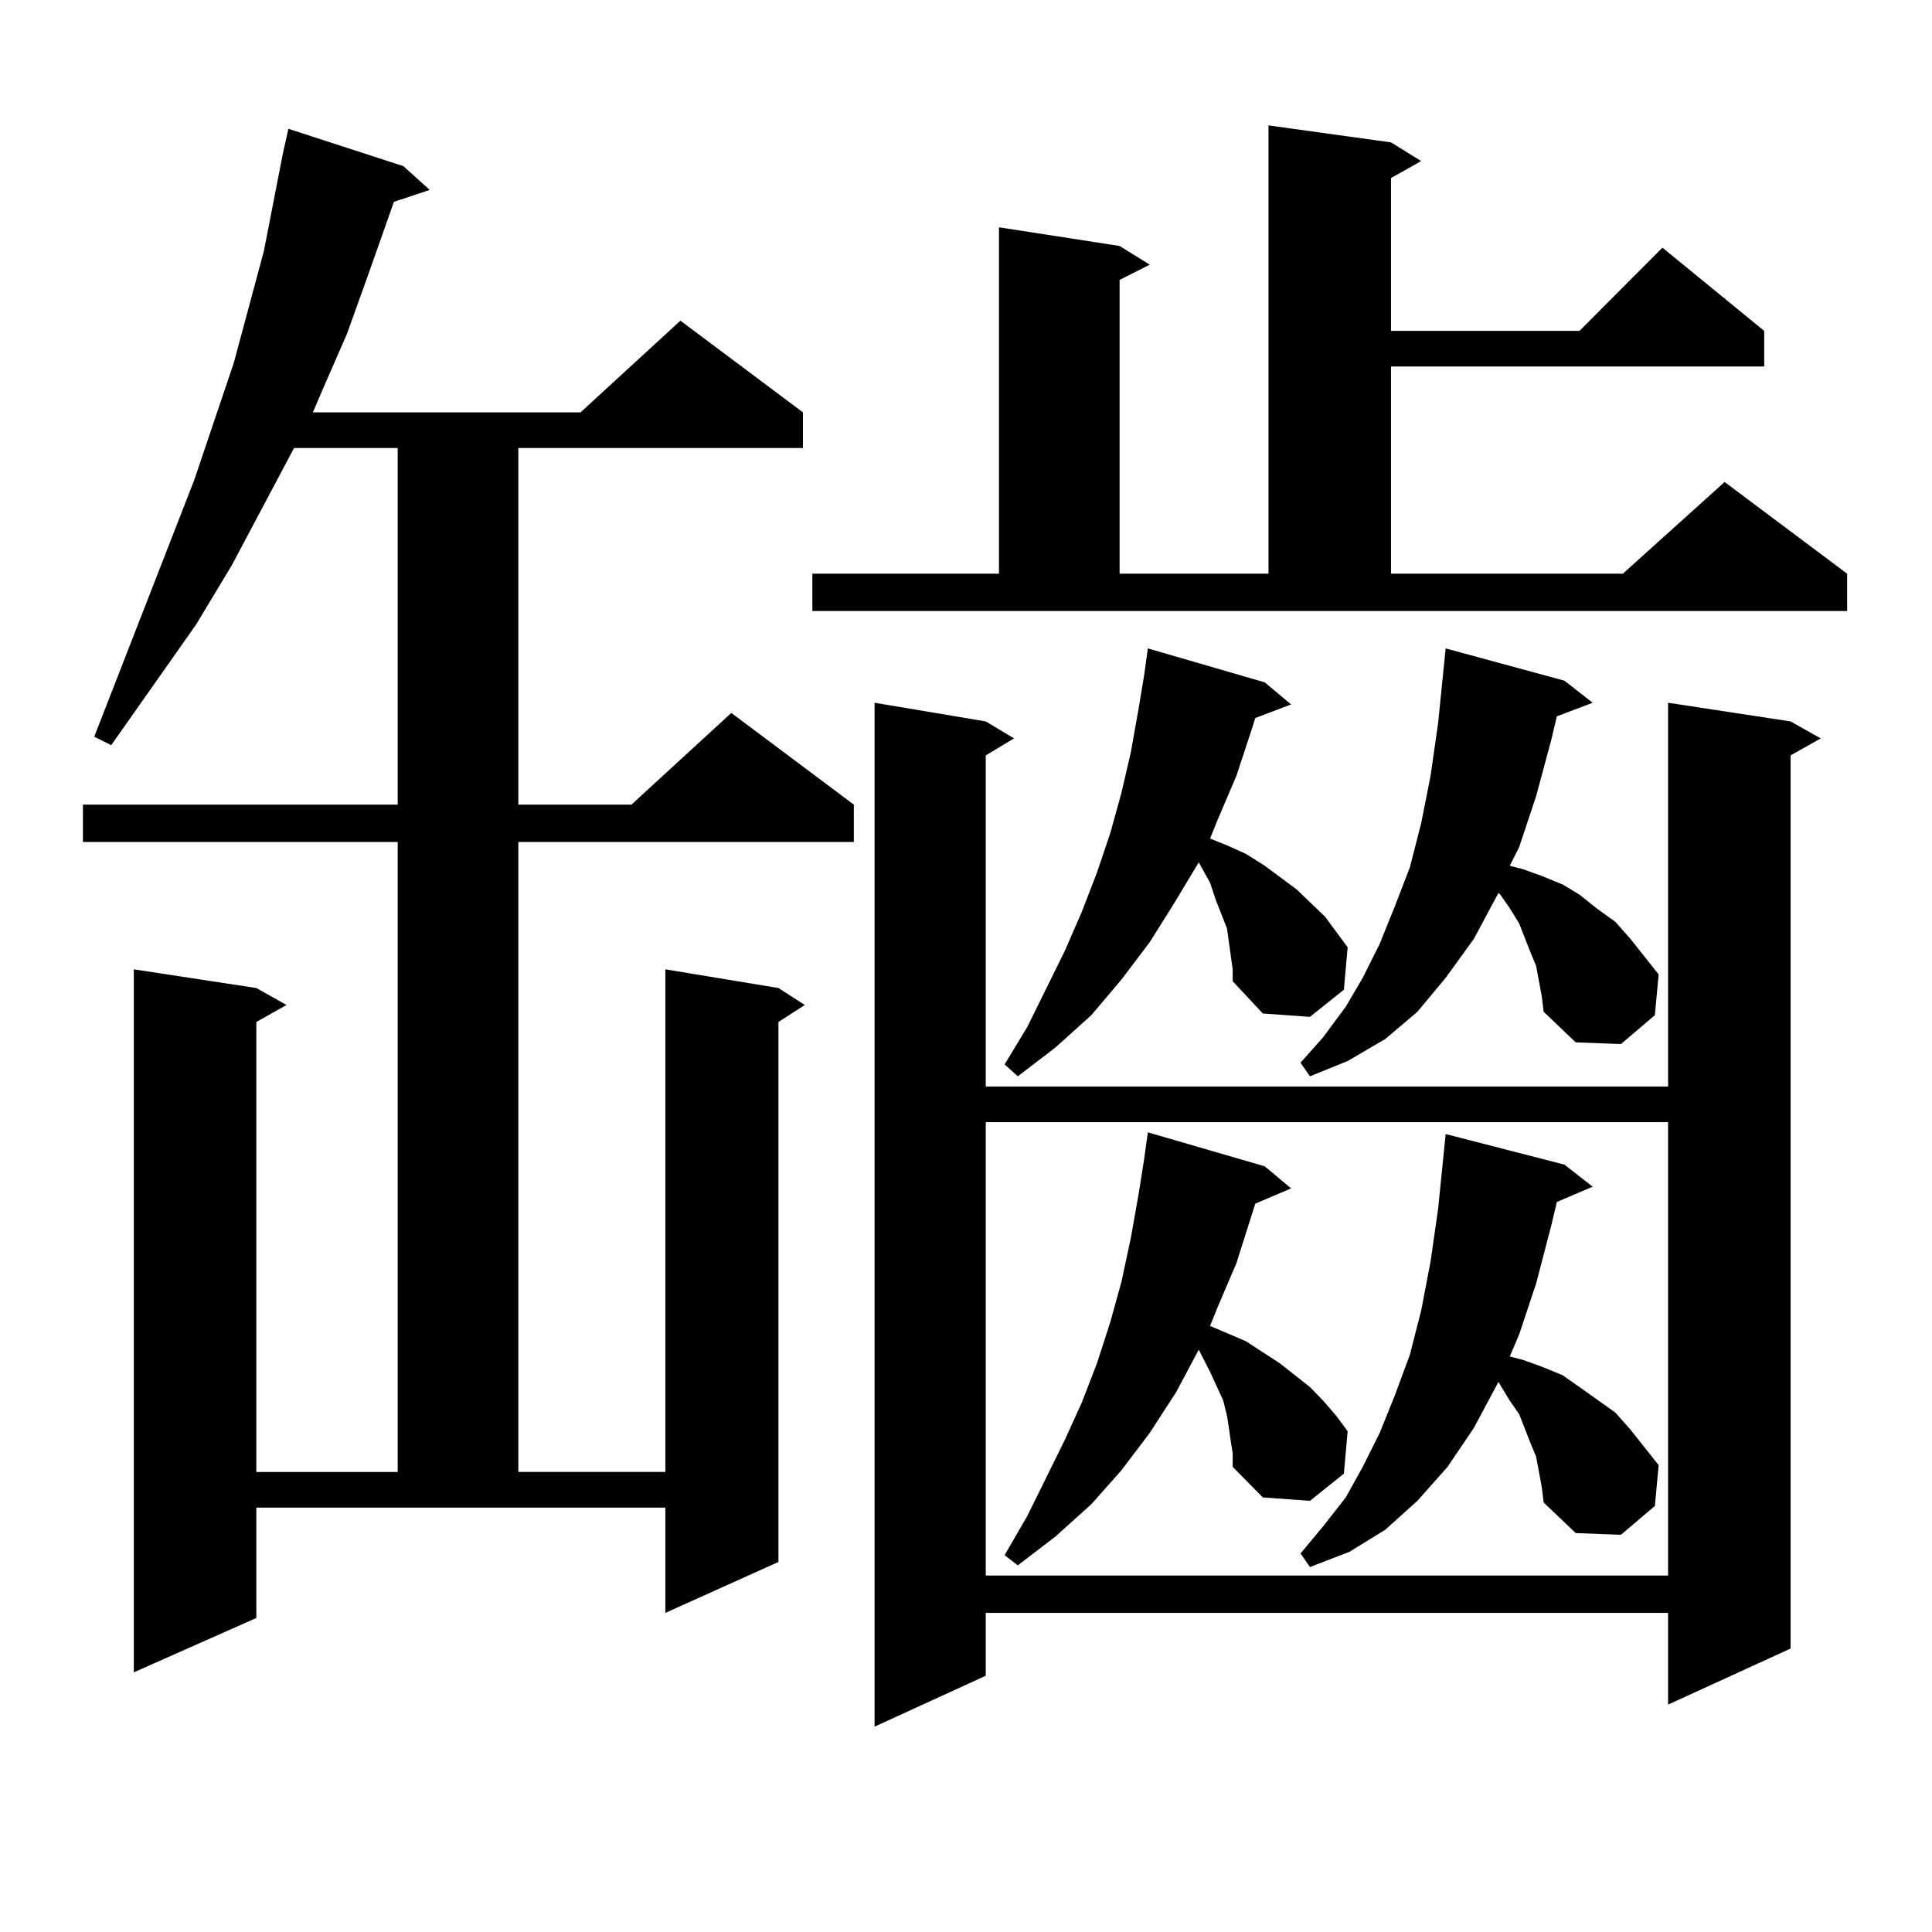
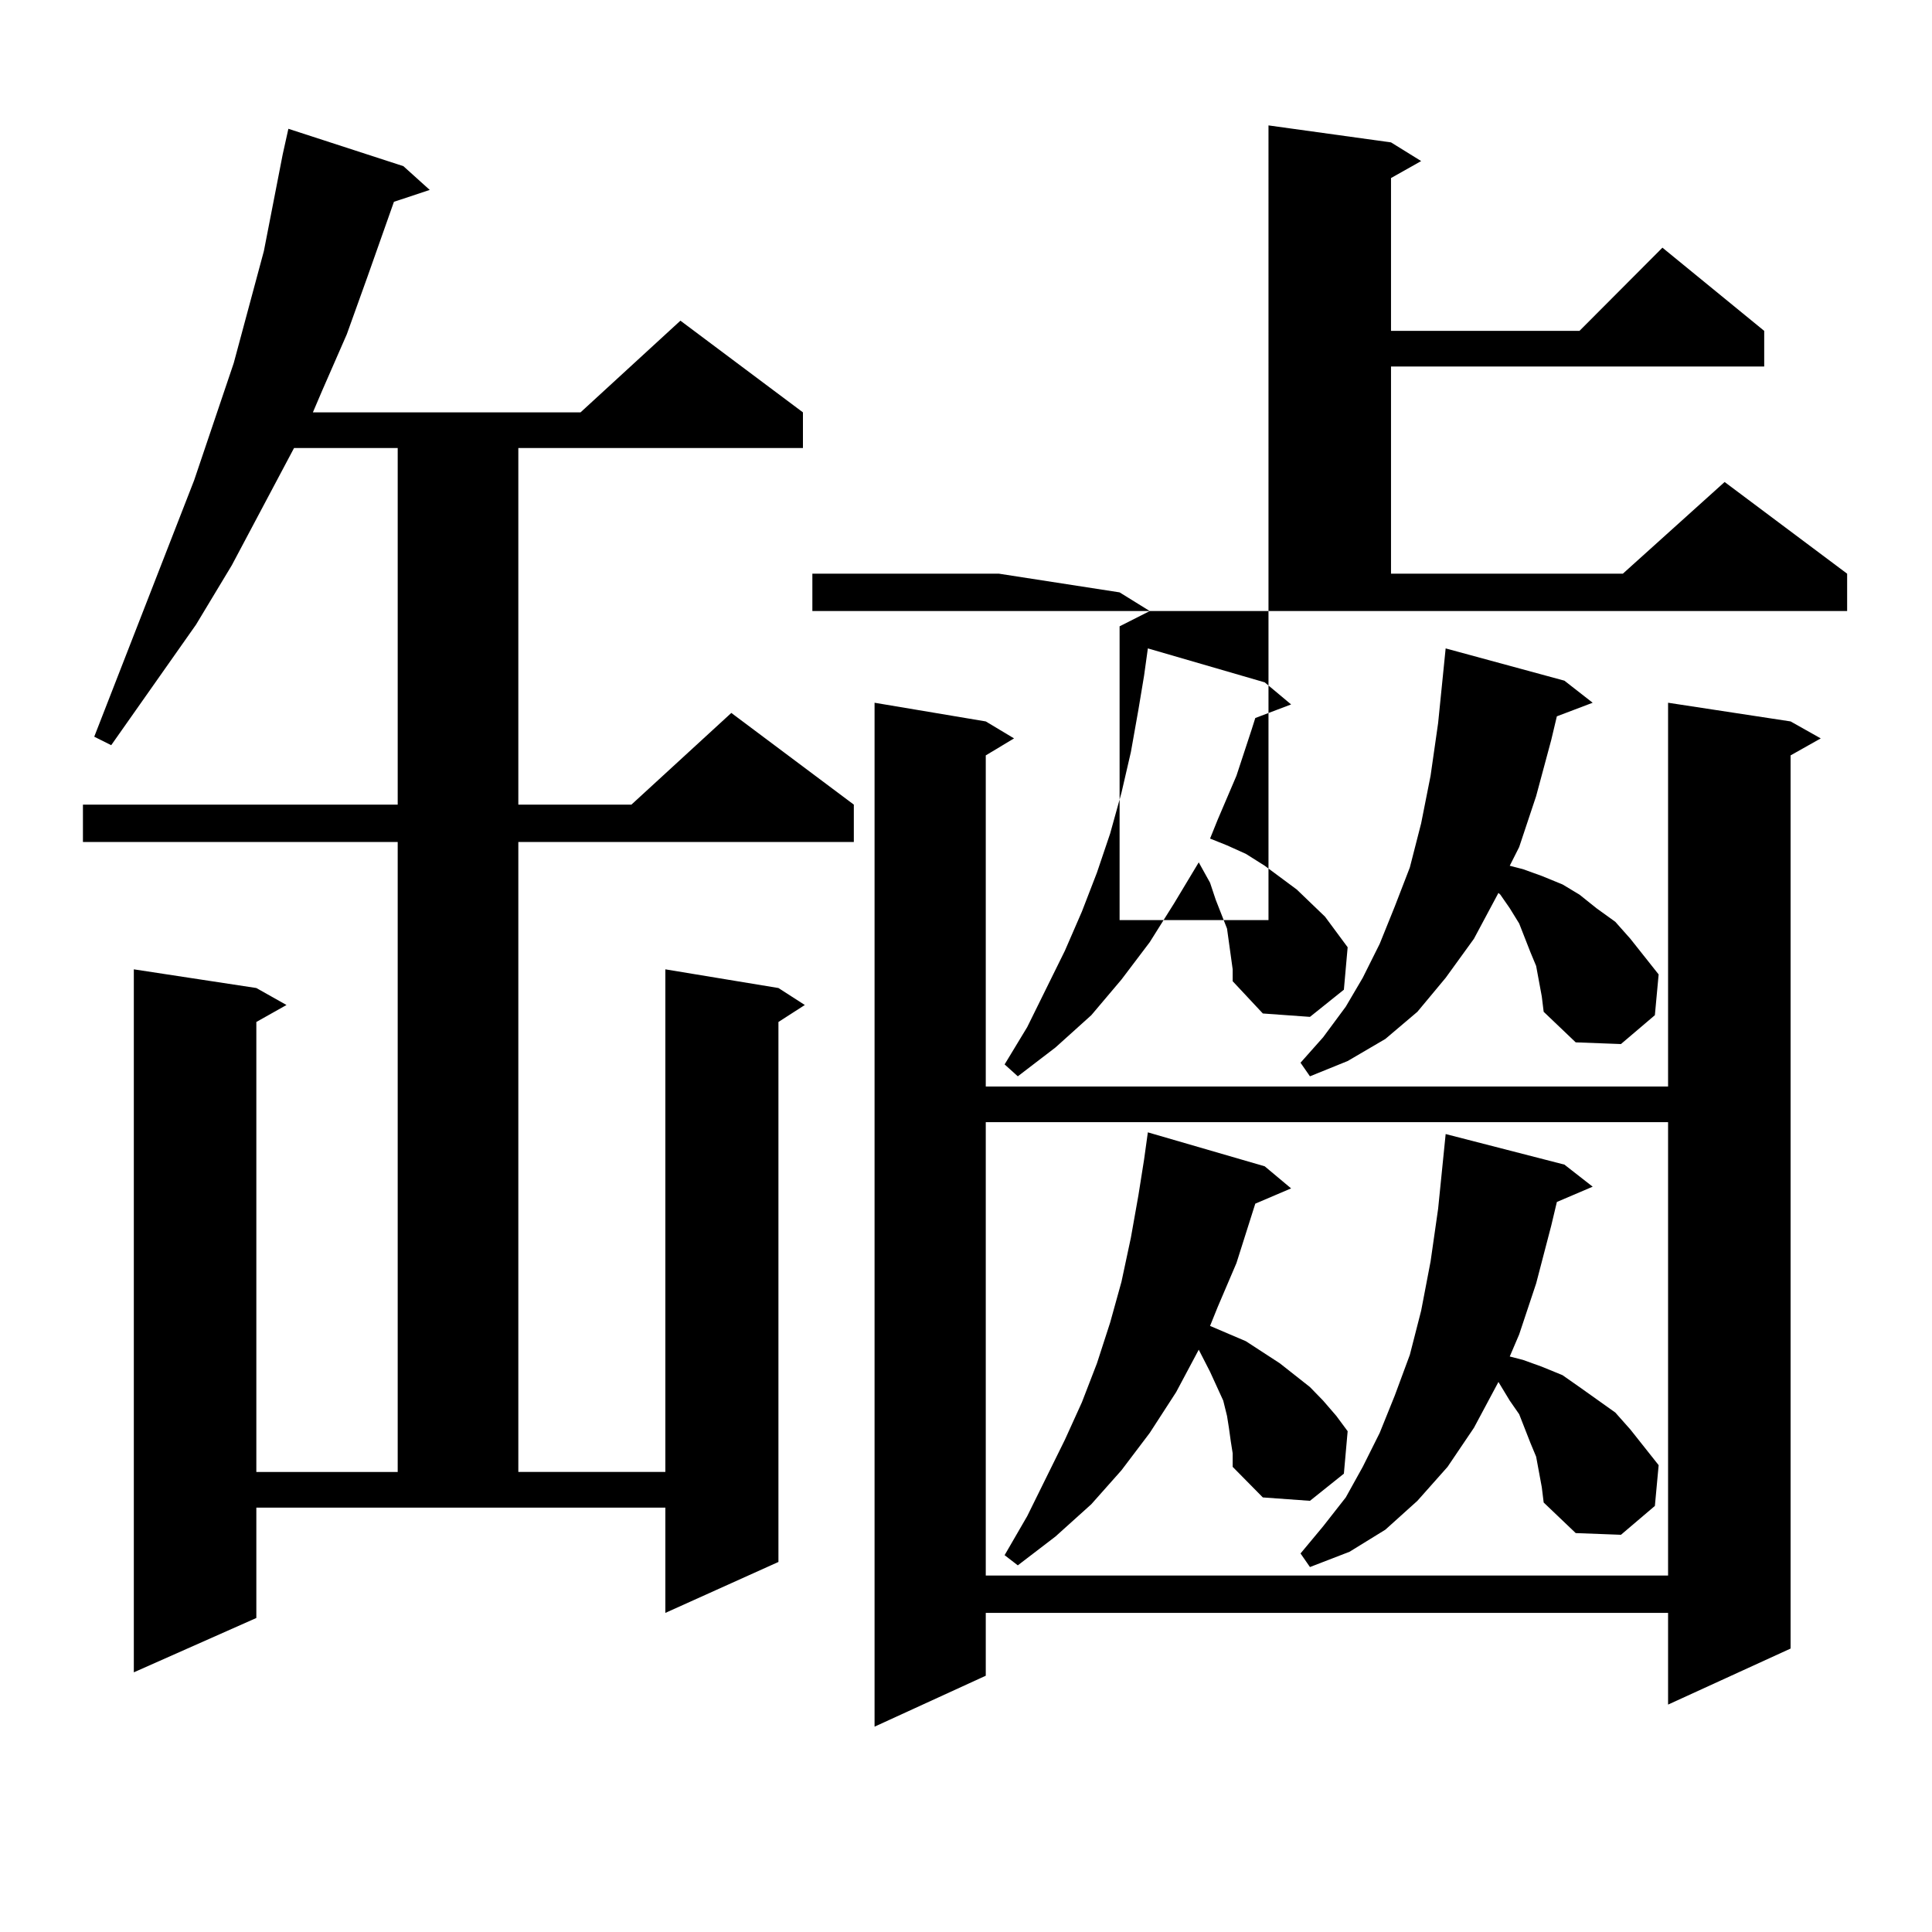
<svg xmlns="http://www.w3.org/2000/svg" version="1.1" id="图层_1" x="0px" y="0px" width="1000px" height="1000px" viewBox="0 0 1000 1000" enable-background="new 0 0 1000 1000" xml:space="preserve">
-   <path d="M132.68,837.469l-63.413,28.125V501.727l63.413,9.668l15.609,8.789l-15.609,8.789v232.91h73.169V435.809H42.926v-19.336  h162.923v-184.57h-53.657l-32.194,60.645l-18.536,30.762L57.56,385.711l-8.78-4.395l51.706-132.715l20.487-60.645l7.805-29.004  l7.805-29.004l9.756-50.098l2.927-13.184l59.511,19.336l13.658,12.305l-18.536,6.152l-13.658,38.672l-10.731,29.883l-12.683,29.004  l-4.878,11.426h138.533l51.706-47.461l63.413,47.461v18.457H268.287v184.57h58.535l51.706-47.461l63.413,47.461v19.336H268.287  v326.074h76.096V501.727l58.535,9.668l13.658,8.789l-13.658,8.789v279.492l-58.535,26.367V780.34H132.68V837.469z M420.478,296.941  h96.583V117.645l62.438,9.668l15.609,9.668l-15.609,7.91v152.051h77.071V64.91l63.413,8.789l15.609,9.668l-15.609,8.789v79.102  h97.559l42.926-43.066l52.682,43.066v18.457H719.983v107.227H839.98l52.682-47.461l63.413,47.461v19.336H420.478V296.941z   M926.807,373.406l15.609,8.789l-15.609,8.789v462.305l-63.413,29.004v-47.461H510.232v32.52l-57.56,26.367v-529.98l57.56,9.668  l14.634,8.789l-14.634,8.789v171.387h353.162V363.738L926.807,373.406z M510.232,580.828v234.668h353.162V580.828H510.232z   M637.058,494.695l-0.976-7.031l-0.976-7.031l-5.854-14.941l-2.927-8.789l-5.854-10.547l-12.683,21.094l-12.683,20.215L580.474,507  l-15.609,18.457l-18.536,16.699l-19.512,14.941l-6.829-6.152l11.707-19.336l19.512-39.551l8.78-20.215l7.805-20.215l6.829-20.215  l5.854-21.094l4.878-21.094l3.902-21.973l2.927-17.578l1.951-14.063l60.486,17.578l13.658,11.426l-18.536,7.031l-1.951,6.152  l-7.805,23.73l-9.756,22.852l-3.902,9.668l8.78,3.516l9.756,4.395l9.756,6.152l16.585,12.305l14.634,14.063l11.707,15.82  l-1.951,21.973l-17.561,14.063l-24.39-1.758l-15.609-16.699v-6.152L637.058,494.695z M637.058,746.063l-0.976-7.031l-0.976-6.152  l-1.951-7.91l-6.829-14.941l-5.854-11.426l-11.707,21.973l-13.658,21.094l-14.634,19.336l-15.609,17.578l-18.536,16.699  l-19.512,14.941l-6.829-5.273l11.707-20.215l19.512-39.551l8.78-19.336l7.805-20.215l6.829-21.094l5.854-21.094l4.878-22.852  l3.902-21.973l2.927-18.457l1.951-14.063l60.486,17.578l13.658,11.426l-18.536,7.91l-9.756,30.762l-9.756,22.852l-3.902,9.668  l18.536,7.91l17.561,11.426l15.609,12.305l6.829,7.031l6.829,7.91l5.854,7.91l-1.951,21.973l-17.561,14.063l-24.39-1.758  l-15.609-15.82v-7.031L637.058,746.063z M798.03,515.789l-2.927-15.82l-2.927-7.031l-5.854-14.941l-4.878-7.91l-4.878-7.031  l-0.976-0.879l-12.683,23.73l-14.634,20.215l-14.634,17.578l-16.585,14.063l-19.512,11.426l-19.512,7.91l-4.878-7.031l11.707-13.184  l11.707-15.82l8.78-14.941l8.78-17.578l7.805-19.336l7.805-20.215l5.854-22.852l4.878-24.609l3.902-27.246l3.902-38.672  l61.462,16.699l14.634,11.426l-18.536,7.031l-2.927,12.305l-7.805,29.004l-8.78,26.367l-4.878,9.668l6.829,1.758l9.756,3.516  l10.731,4.395l8.78,5.273l8.78,7.031l9.756,7.031l7.805,8.789l14.634,18.457l-1.951,21.094l-17.561,14.941l-23.414-0.879  l-16.585-15.82L798.03,515.789z M798.03,769.793l-2.927-15.82l-2.927-7.031L786.323,732l-4.878-7.031l-5.854-9.668l-12.683,23.73  l-13.658,20.215l-15.609,17.578l-16.585,14.941l-18.536,11.426l-20.487,7.91l-4.878-7.031l11.707-14.063l11.707-14.941l8.78-15.82  l8.78-17.578l7.805-19.336l7.805-21.094l5.854-22.852l4.878-25.488l3.902-27.246l3.902-38.672l61.462,15.82l14.634,11.426  l-18.536,7.91l-2.927,12.305l-7.805,29.883l-8.78,26.367l-4.878,11.426l6.829,1.758l9.756,3.516l10.731,4.395l8.78,6.152  l18.536,13.184l7.805,8.789l14.634,18.457l-1.951,21.094l-17.561,14.941l-23.414-0.879l-16.585-15.82L798.03,769.793z" />
+   <path d="M132.68,837.469l-63.413,28.125V501.727l63.413,9.668l15.609,8.789l-15.609,8.789v232.91h73.169V435.809H42.926v-19.336  h162.923v-184.57h-53.657l-32.194,60.645l-18.536,30.762L57.56,385.711l-8.78-4.395l51.706-132.715l20.487-60.645l7.805-29.004  l7.805-29.004l9.756-50.098l2.927-13.184l59.511,19.336l13.658,12.305l-18.536,6.152l-13.658,38.672l-10.731,29.883l-12.683,29.004  l-4.878,11.426h138.533l51.706-47.461l63.413,47.461v18.457H268.287v184.57h58.535l51.706-47.461l63.413,47.461v19.336H268.287  v326.074h76.096V501.727l58.535,9.668l13.658,8.789l-13.658,8.789v279.492l-58.535,26.367V780.34H132.68V837.469z M420.478,296.941  h96.583l62.438,9.668l15.609,9.668l-15.609,7.91v152.051h77.071V64.91l63.413,8.789l15.609,9.668l-15.609,8.789v79.102  h97.559l42.926-43.066l52.682,43.066v18.457H719.983v107.227H839.98l52.682-47.461l63.413,47.461v19.336H420.478V296.941z   M926.807,373.406l15.609,8.789l-15.609,8.789v462.305l-63.413,29.004v-47.461H510.232v32.52l-57.56,26.367v-529.98l57.56,9.668  l14.634,8.789l-14.634,8.789v171.387h353.162V363.738L926.807,373.406z M510.232,580.828v234.668h353.162V580.828H510.232z   M637.058,494.695l-0.976-7.031l-0.976-7.031l-5.854-14.941l-2.927-8.789l-5.854-10.547l-12.683,21.094l-12.683,20.215L580.474,507  l-15.609,18.457l-18.536,16.699l-19.512,14.941l-6.829-6.152l11.707-19.336l19.512-39.551l8.78-20.215l7.805-20.215l6.829-20.215  l5.854-21.094l4.878-21.094l3.902-21.973l2.927-17.578l1.951-14.063l60.486,17.578l13.658,11.426l-18.536,7.031l-1.951,6.152  l-7.805,23.73l-9.756,22.852l-3.902,9.668l8.78,3.516l9.756,4.395l9.756,6.152l16.585,12.305l14.634,14.063l11.707,15.82  l-1.951,21.973l-17.561,14.063l-24.39-1.758l-15.609-16.699v-6.152L637.058,494.695z M637.058,746.063l-0.976-7.031l-0.976-6.152  l-1.951-7.91l-6.829-14.941l-5.854-11.426l-11.707,21.973l-13.658,21.094l-14.634,19.336l-15.609,17.578l-18.536,16.699  l-19.512,14.941l-6.829-5.273l11.707-20.215l19.512-39.551l8.78-19.336l7.805-20.215l6.829-21.094l5.854-21.094l4.878-22.852  l3.902-21.973l2.927-18.457l1.951-14.063l60.486,17.578l13.658,11.426l-18.536,7.91l-9.756,30.762l-9.756,22.852l-3.902,9.668  l18.536,7.91l17.561,11.426l15.609,12.305l6.829,7.031l6.829,7.91l5.854,7.91l-1.951,21.973l-17.561,14.063l-24.39-1.758  l-15.609-15.82v-7.031L637.058,746.063z M798.03,515.789l-2.927-15.82l-2.927-7.031l-5.854-14.941l-4.878-7.91l-4.878-7.031  l-0.976-0.879l-12.683,23.73l-14.634,20.215l-14.634,17.578l-16.585,14.063l-19.512,11.426l-19.512,7.91l-4.878-7.031l11.707-13.184  l11.707-15.82l8.78-14.941l8.78-17.578l7.805-19.336l7.805-20.215l5.854-22.852l4.878-24.609l3.902-27.246l3.902-38.672  l61.462,16.699l14.634,11.426l-18.536,7.031l-2.927,12.305l-7.805,29.004l-8.78,26.367l-4.878,9.668l6.829,1.758l9.756,3.516  l10.731,4.395l8.78,5.273l8.78,7.031l9.756,7.031l7.805,8.789l14.634,18.457l-1.951,21.094l-17.561,14.941l-23.414-0.879  l-16.585-15.82L798.03,515.789z M798.03,769.793l-2.927-15.82l-2.927-7.031L786.323,732l-4.878-7.031l-5.854-9.668l-12.683,23.73  l-13.658,20.215l-15.609,17.578l-16.585,14.941l-18.536,11.426l-20.487,7.91l-4.878-7.031l11.707-14.063l11.707-14.941l8.78-15.82  l8.78-17.578l7.805-19.336l7.805-21.094l5.854-22.852l4.878-25.488l3.902-27.246l3.902-38.672l61.462,15.82l14.634,11.426  l-18.536,7.91l-2.927,12.305l-7.805,29.883l-8.78,26.367l-4.878,11.426l6.829,1.758l9.756,3.516l10.731,4.395l8.78,6.152  l18.536,13.184l7.805,8.789l14.634,18.457l-1.951,21.094l-17.561,14.941l-23.414-0.879l-16.585-15.82L798.03,769.793z" />
</svg>